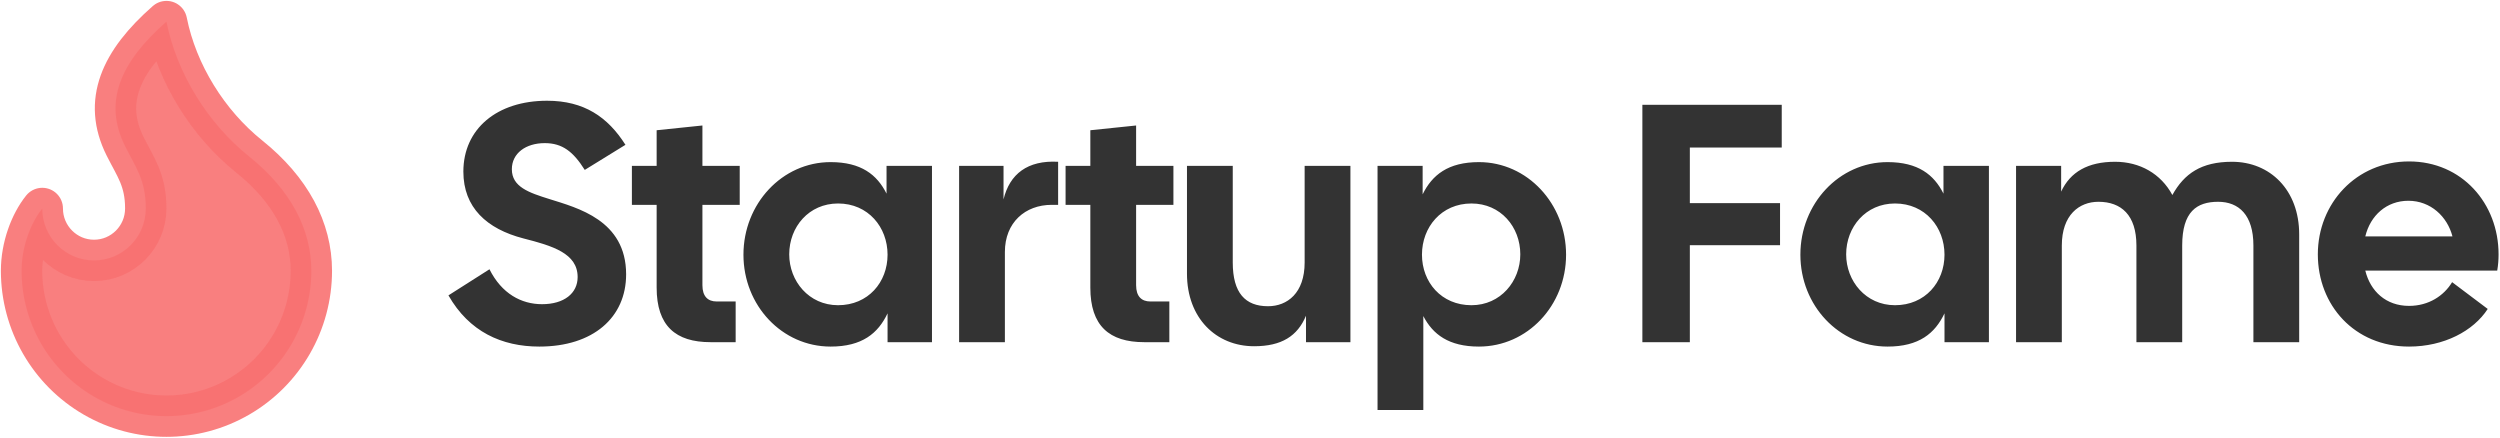
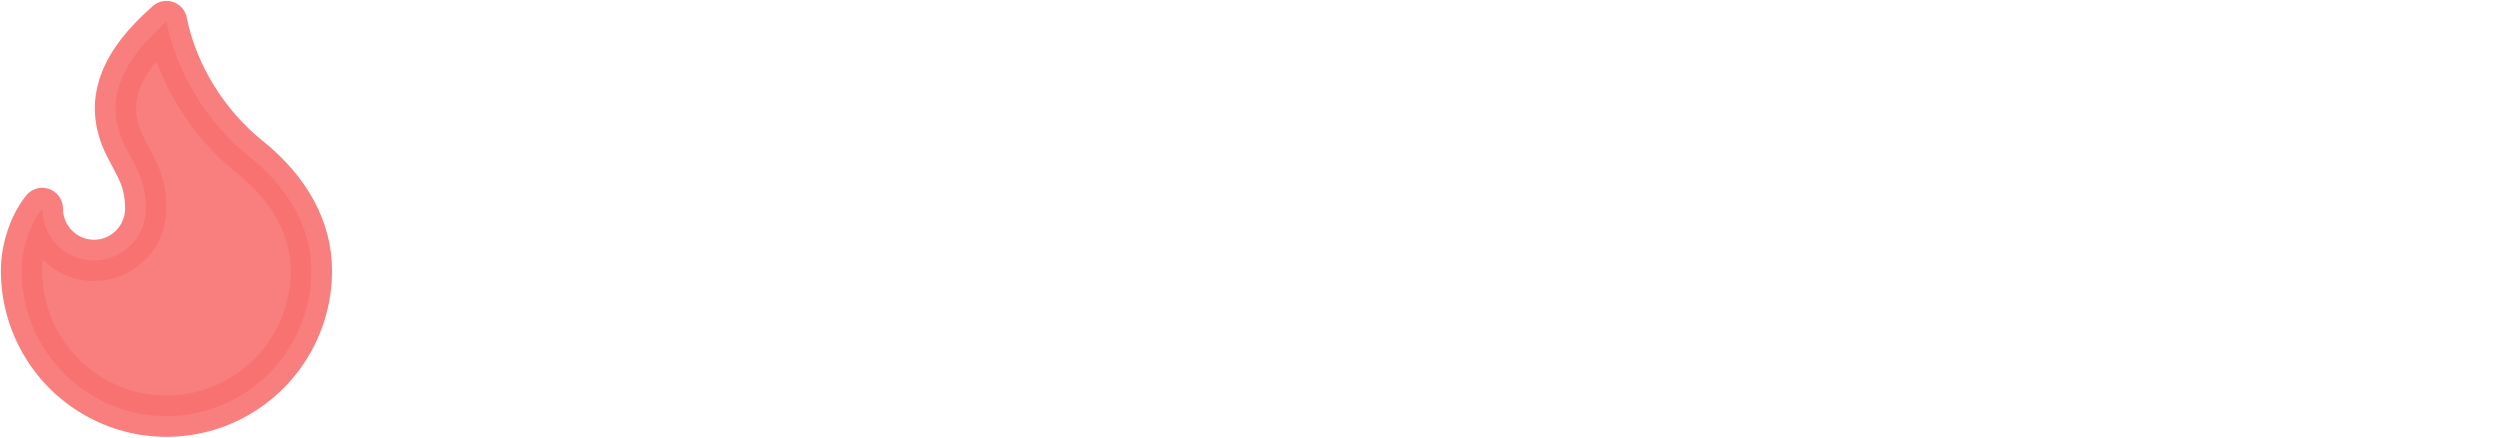
<svg xmlns="http://www.w3.org/2000/svg" width="811px" height="142px" viewBox="0 0 811 142" version="1.1">
  <title>Startup Fame Logo</title>
  <defs />
  <g id="Page-1" stroke="none" stroke-width="1" fill="none" fill-rule="evenodd">
    <g id="logo" transform="translate(-190, -248)">
      <g transform="translate(197, 249)">
-         <path d="M167.955,111.43 C155.745,111.43 145.185,106.59 138.475,94.82 L151.785,86.35 C155.745,94.27 162.125,97.68 168.835,97.68 C175.985,97.68 180.385,94.16 180.385,88.88 C180.385,81.18 172.245,78.76 162.785,76.34 C150.905,73.26 143.315,66.33 143.315,54.67 C143.315,40.81 154.205,31.68 170.485,31.68 C182.475,31.68 190.175,36.96 195.895,45.98 L182.695,54.12 C178.955,48.18 175.435,45.43 169.715,45.43 C163.555,45.43 159.045,48.73 159.045,53.9 C159.045,59.62 164.545,61.49 171.255,63.58 C180.275,66.44 196.115,70.4 196.115,88 C196.115,101.97 185.445,111.43 167.955,111.43 Z M223.505,110 C212.175,110 206.015,104.72 206.015,92.29 L206.015,65.45 L197.985,65.45 L197.985,52.8 L206.015,52.8 L206.015,41.25 L220.865,39.71 L220.865,52.8 L232.965,52.8 L232.965,65.45 L220.865,65.45 L220.865,91.52 C220.865,95.15 222.625,96.8 225.485,96.8 L231.645,96.8 L231.645,110 L223.505,110 Z M262.445,111.43 C246.715,111.43 234.175,98.12 234.175,81.62 C234.175,65.12 246.715,51.59 262.445,51.59 C272.345,51.59 277.515,55.66 280.595,61.82 L280.595,52.8 L295.335,52.8 L295.335,110 L280.925,110 L280.925,100.65 C277.845,107.14 272.675,111.43 262.445,111.43 Z M249.025,81.51 C249.025,90.2 255.405,98.01 264.865,98.01 C274.655,98.01 280.925,90.53 280.925,81.62 C280.925,72.71 274.655,65.01 264.865,65.01 C255.405,65.01 249.025,72.6 249.025,81.51 Z M304.135,110 L304.135,52.8 L318.545,52.8 L318.545,63.69 C320.525,55.44 326.355,50.93 336.255,51.48 L336.255,65.45 L334.165,65.45 C325.585,65.45 318.985,71.17 318.985,80.74 L318.985,110 L304.135,110 Z M364.195,110 C352.865,110 346.705,104.72 346.705,92.29 L346.705,65.45 L338.675,65.45 L338.675,52.8 L346.705,52.8 L346.705,41.25 L361.555,39.71 L361.555,52.8 L373.655,52.8 L373.655,65.45 L361.555,65.45 L361.555,91.52 C361.555,95.15 363.315,96.8 366.175,96.8 L372.335,96.8 L372.335,110 L364.195,110 Z M399.835,111.32 C387.515,111.32 378.055,102.19 378.055,87.78 L378.055,52.8 L392.905,52.8 L392.905,84.15 C392.905,94.05 396.975,98.34 404.345,98.34 C410.615,98.34 416.225,94.05 416.225,84.15 L416.225,52.8 L431.075,52.8 L431.075,110 L416.665,110 L416.665,101.42 C413.915,108.02 408.745,111.32 399.835,111.32 Z M439.875,132 L439.875,52.8 L454.505,52.8 L454.505,62.04 C457.585,55.77 462.755,51.59 472.765,51.59 C488.495,51.59 501.035,65.12 501.035,81.62 C501.035,98.12 488.495,111.43 472.765,111.43 C462.975,111.43 457.805,107.47 454.725,101.53 L454.725,132 L439.875,132 Z M454.285,81.62 C454.285,90.53 460.555,98.01 470.345,98.01 C479.805,98.01 486.185,90.2 486.185,81.51 C486.185,72.6 479.805,65.01 470.345,65.01 C460.555,65.01 454.285,72.71 454.285,81.62 Z M525.785,110 L525.785,33 L570.995,33 L570.995,46.86 L541.185,46.86 L541.185,64.9 L570.445,64.9 L570.445,78.54 L541.185,78.54 L541.185,110 L525.785,110 Z M605.315,111.43 C589.585,111.43 577.045,98.12 577.045,81.62 C577.045,65.12 589.585,51.59 605.315,51.59 C615.215,51.59 620.385,55.66 623.465,61.82 L623.465,52.8 L638.205,52.8 L638.205,110 L623.795,110 L623.795,100.65 C620.715,107.14 615.545,111.43 605.315,111.43 Z M591.895,81.51 C591.895,90.2 598.275,98.01 607.735,98.01 C617.525,98.01 623.795,90.53 623.795,81.62 C623.795,72.71 617.525,65.01 607.735,65.01 C598.275,65.01 591.895,72.6 591.895,81.51 Z M647.005,110 L647.005,52.8 L661.635,52.8 L661.635,61.16 C664.605,54.78 670.325,51.48 679.125,51.48 C687.155,51.48 693.975,55.33 697.715,62.26 C701.565,55.33 707.065,51.48 717.075,51.48 C729.395,51.48 738.855,60.61 738.855,75.02 L738.855,110 L724.005,110 L724.005,78.65 C724.005,68.75 719.275,64.46 712.565,64.46 C705.635,64.46 700.905,67.65 700.905,78.65 L700.905,110 L686.055,110 L686.055,78.65 C686.055,68.75 681.105,64.46 673.735,64.46 C667.465,64.46 661.855,68.75 661.855,78.65 L661.855,110 L647.005,110 Z M774.495,111.43 C756.785,111.43 744.905,98.01 744.905,81.51 C744.905,65.01 757.335,51.37 774.495,51.37 C791.655,51.37 803.535,65.01 803.535,81.51 C803.535,83.16 803.425,84.92 803.095,86.79 L760.305,86.79 C761.955,93.5 767.015,98.23 774.495,98.23 C780.875,98.23 785.825,94.93 788.465,90.53 L800.015,99.22 C795.395,106.37 785.825,111.43 774.495,111.43 Z M760.305,75.68 L788.575,75.68 C786.925,69.3 781.535,64.13 774.275,64.13 C767.235,64.13 761.955,68.86 760.305,75.68 Z" id="Startup-Fame" fill="#333333" />
        <path d="M23.5,83.474 C32.77,83.474 40.286,75.933 40.286,66.632 C40.286,57.335 36.929,53.158 33.571,46.421 C26.374,31.984 32.067,19.11 47,6 C50.357,22.842 60.429,39.011 73.857,49.789 C87.286,60.568 94,73.368 94,86.842 C94,103.69 85.042,119.258 70.5,127.682 C55.958,136.106 38.042,136.106 23.5,127.682 C8.958,119.258 -2.50212592e-07,103.69 0,86.842 C0,79.075 2.907,71.388 6.714,66.632 C6.714,75.933 14.23,83.474 23.5,83.474 Z" id="Shape" stroke="#F87171" stroke-width="13.422" fill="#F87171" opacity="0.9" stroke-linecap="round" stroke-linejoin="round" />
      </g>
    </g>
  </g>
</svg>